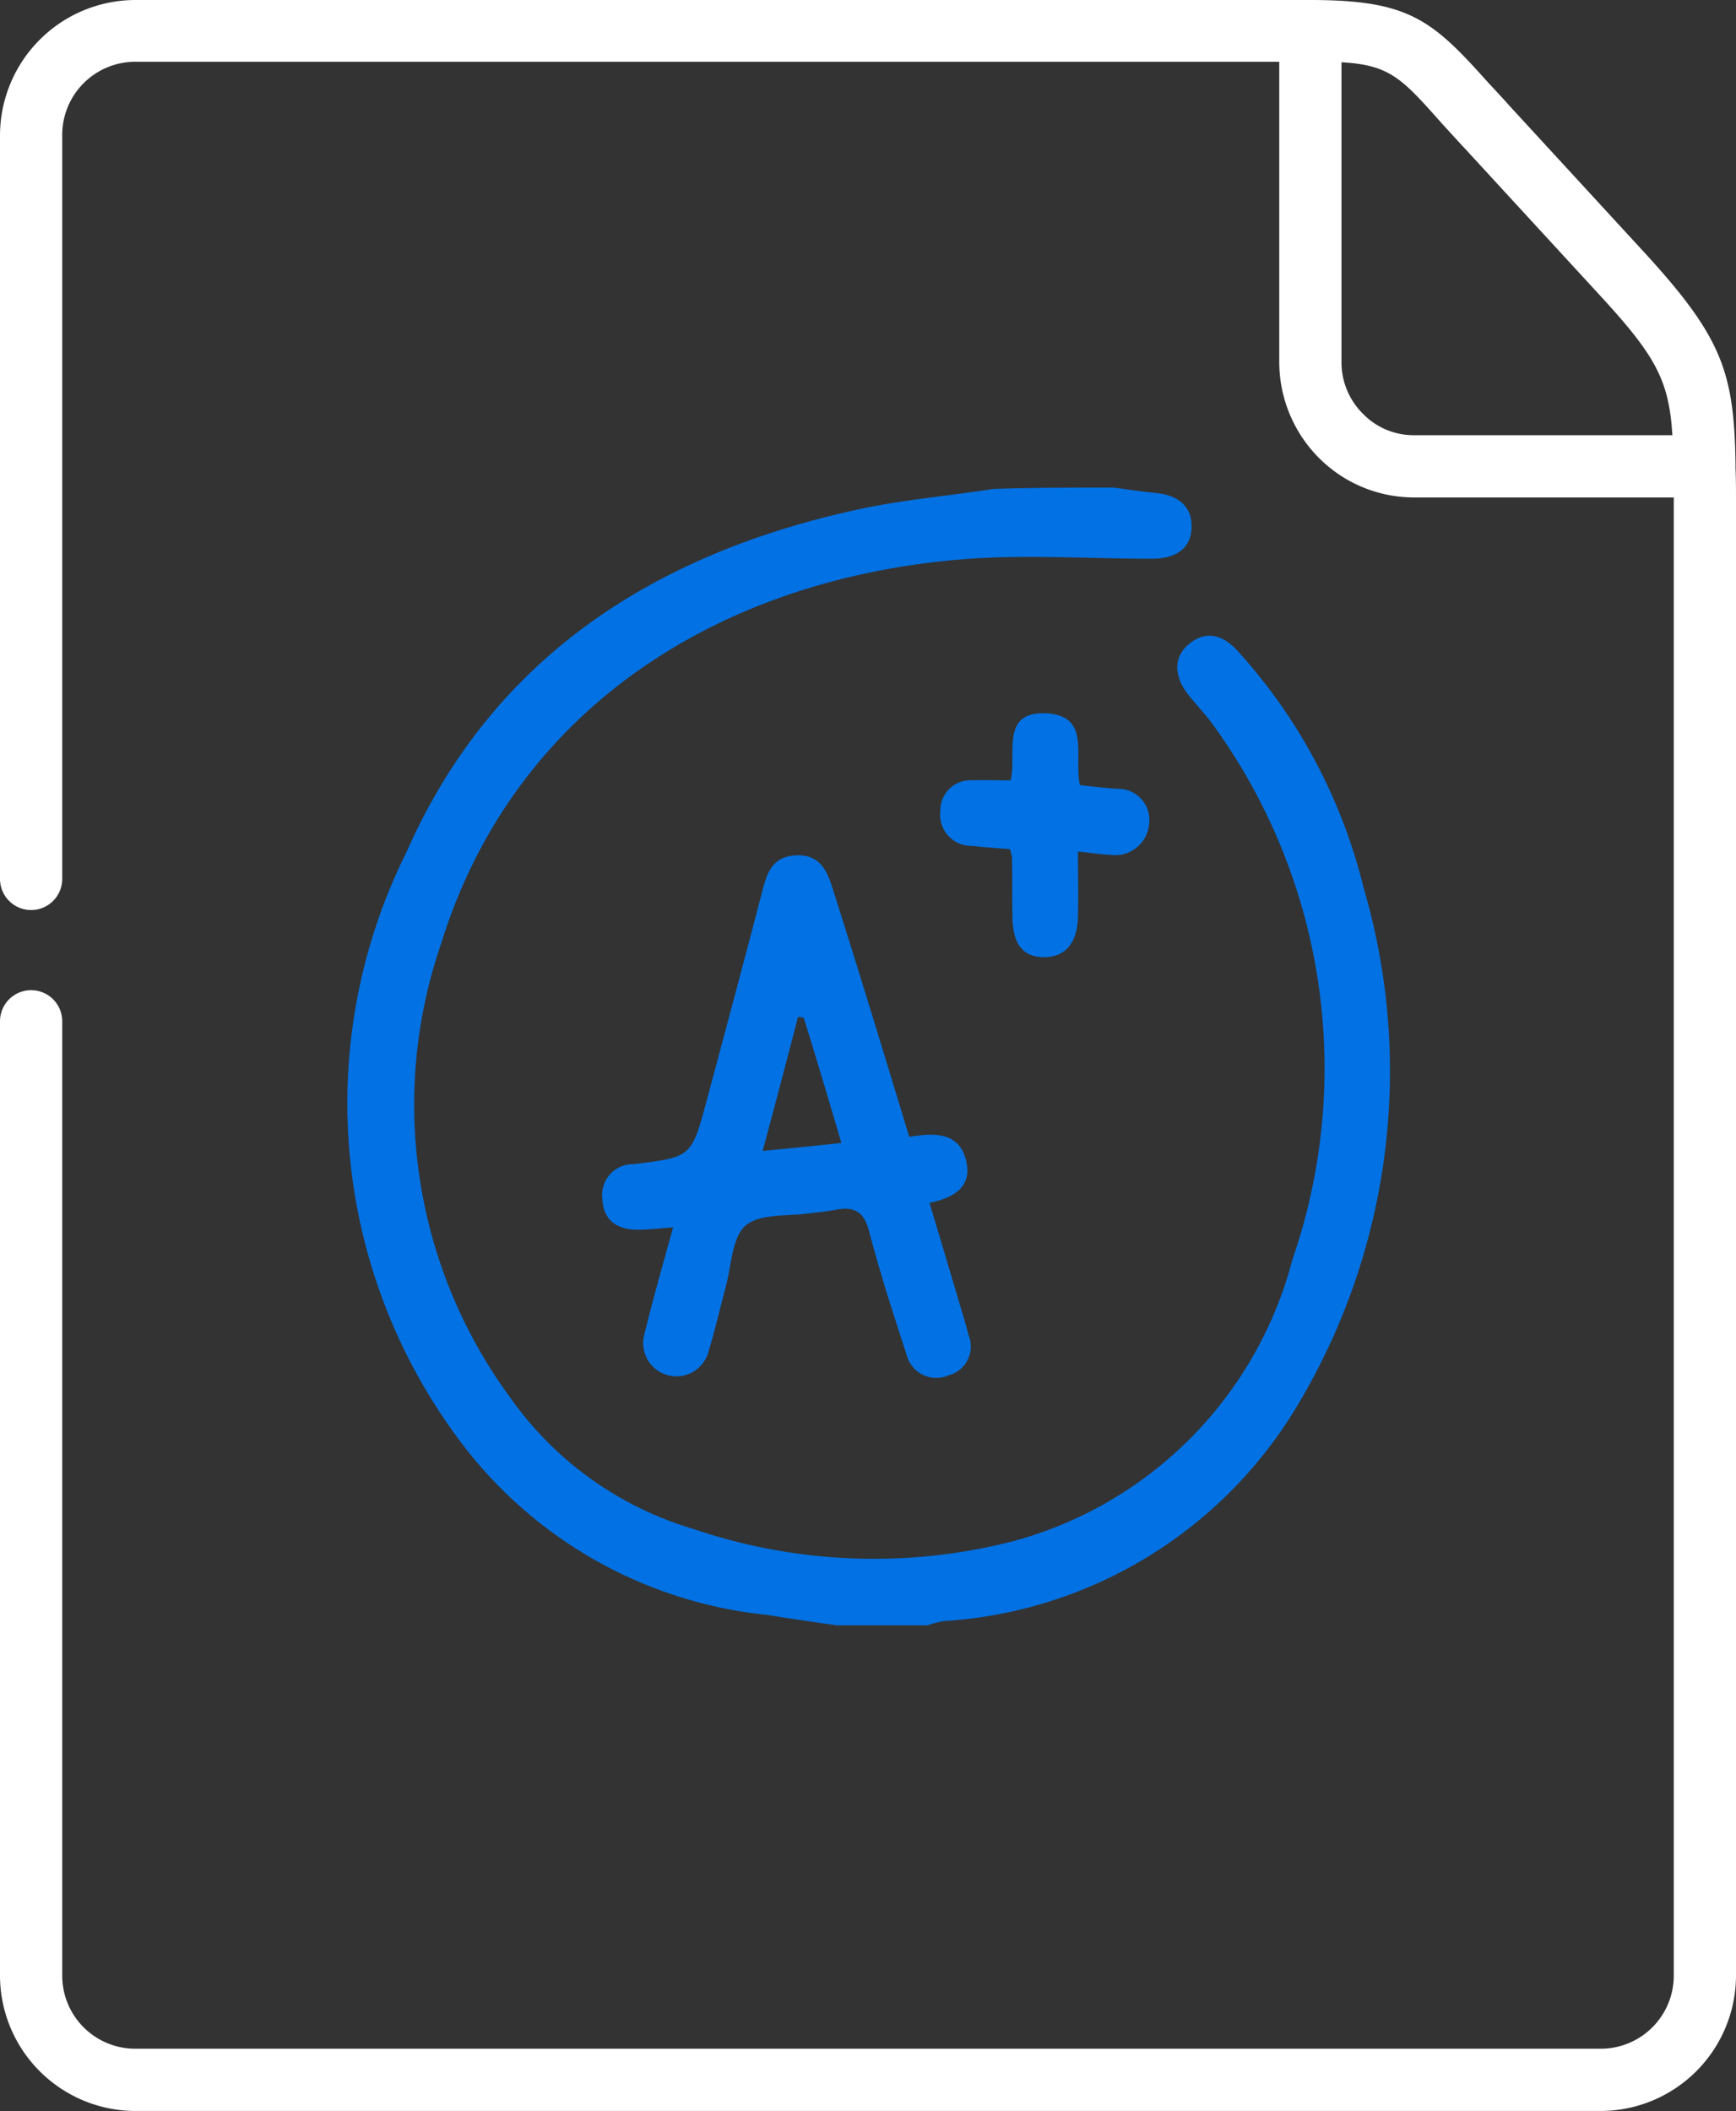
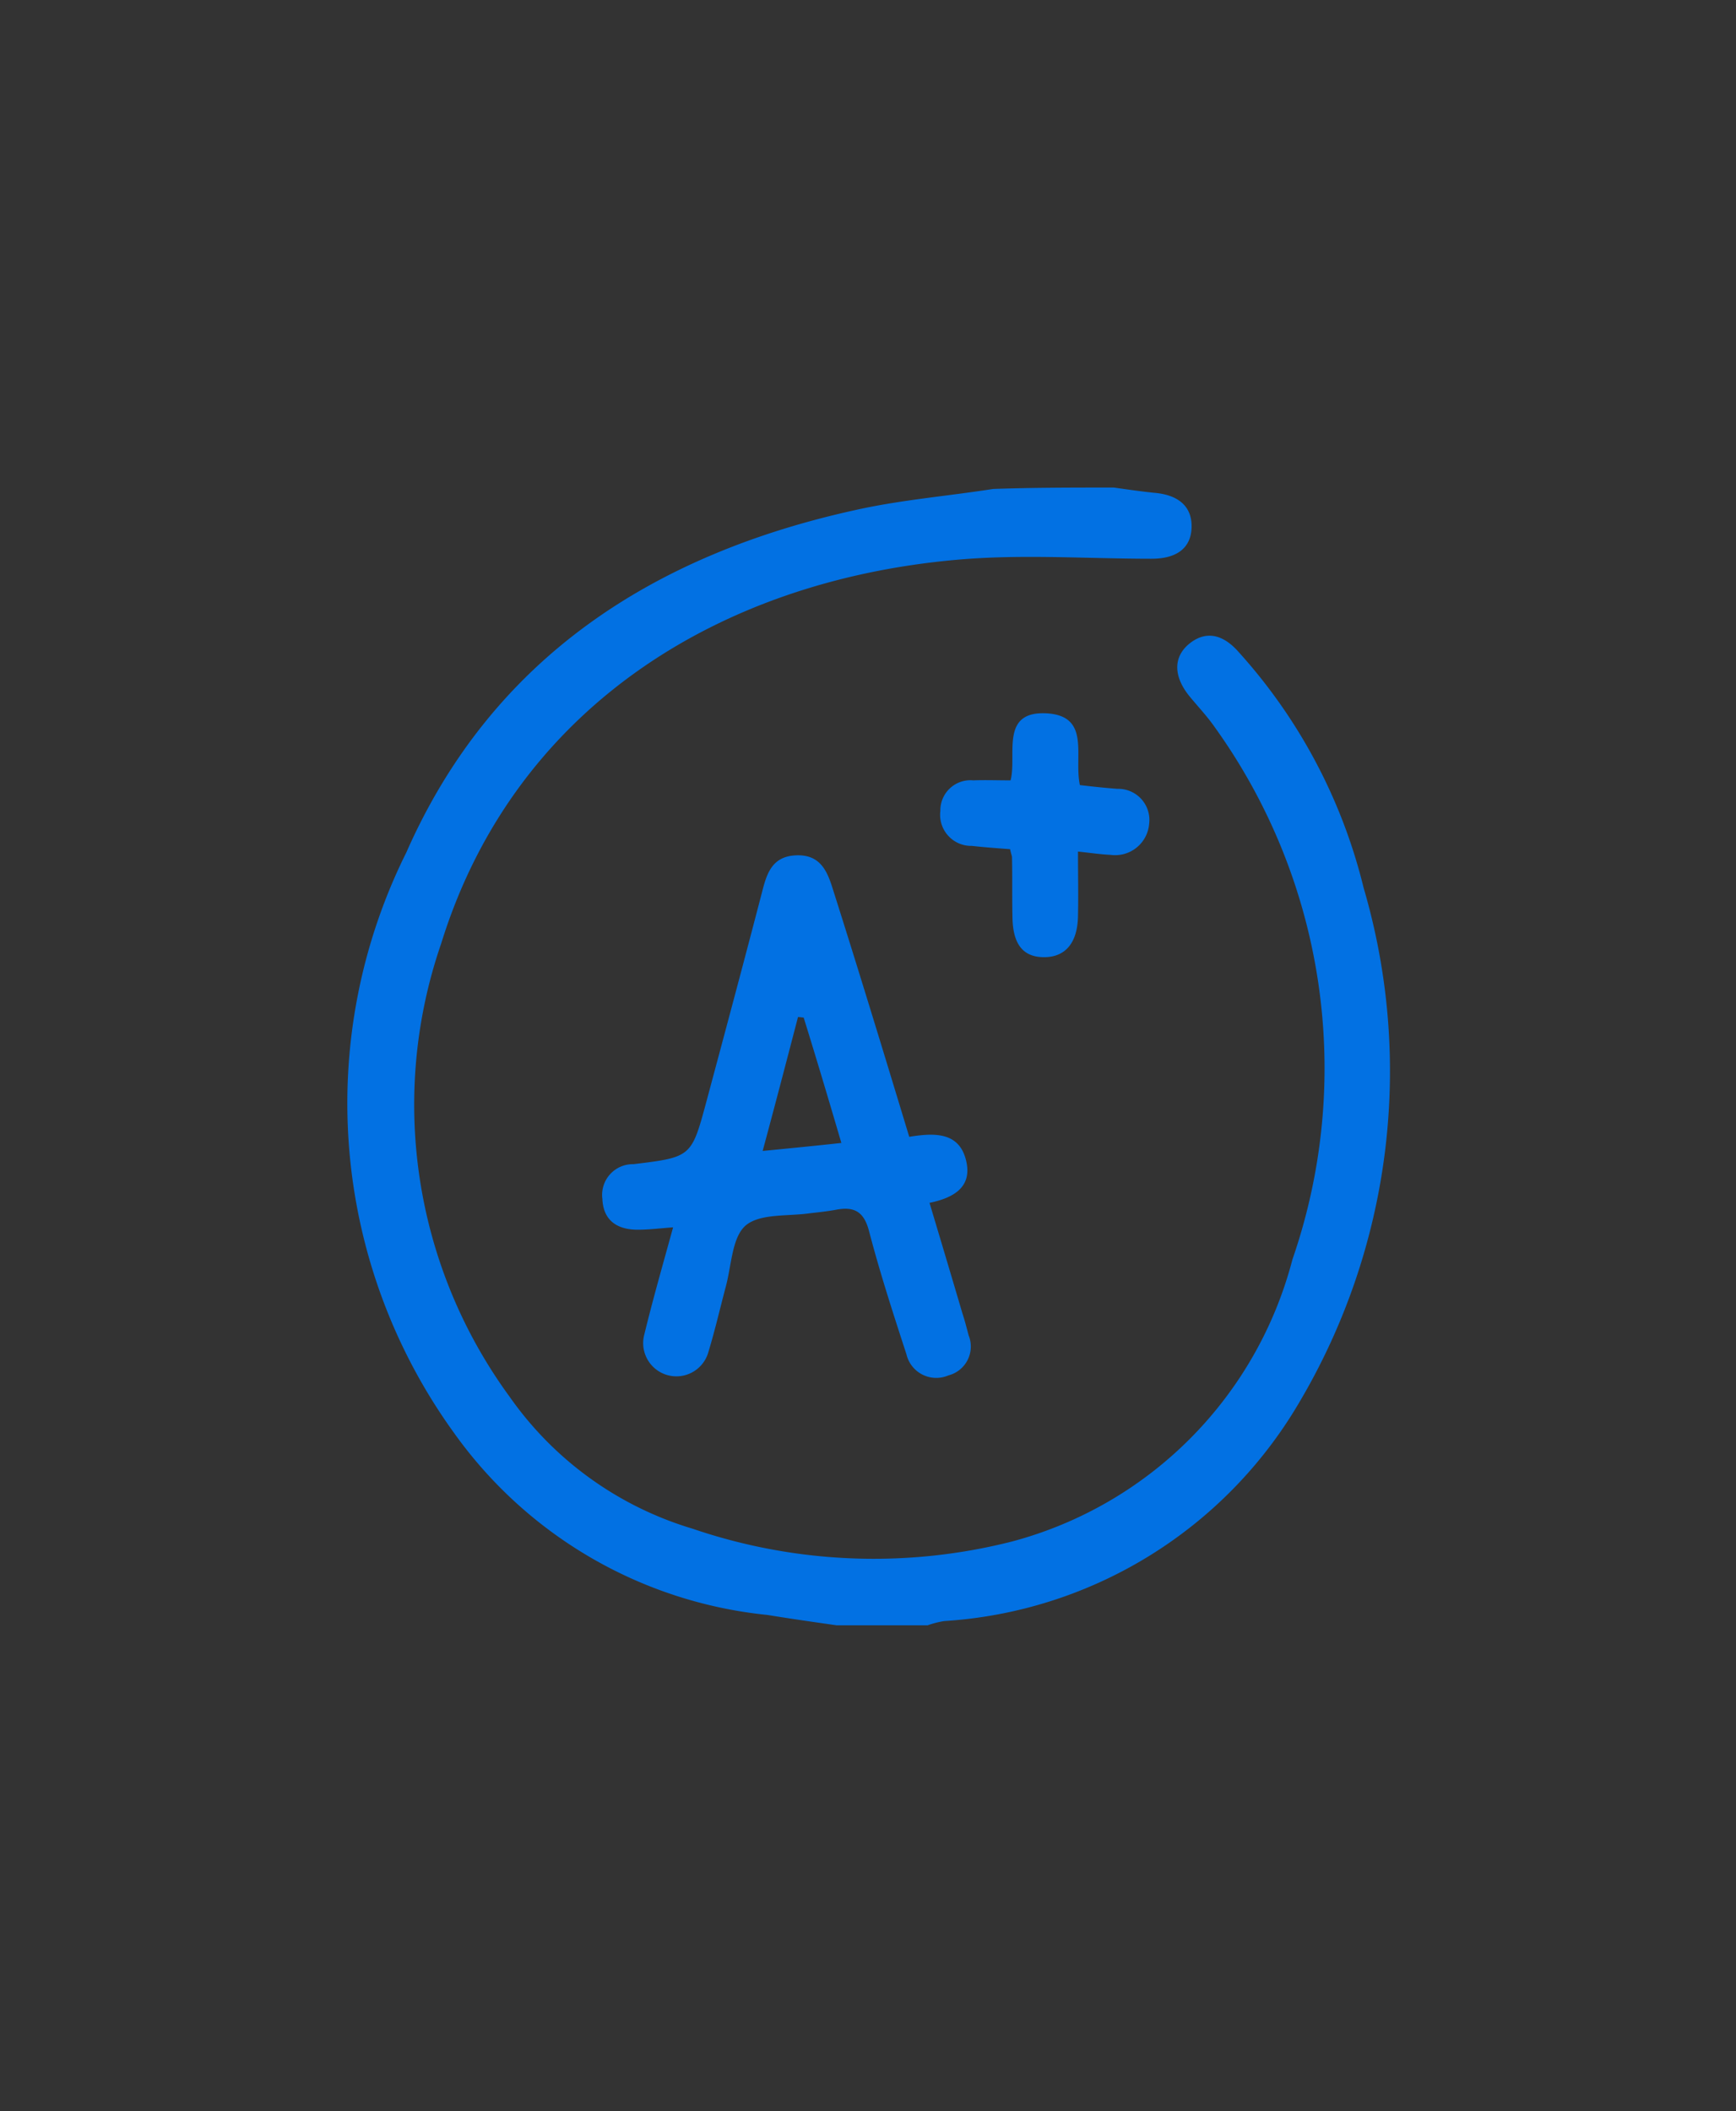
<svg xmlns="http://www.w3.org/2000/svg" width="36.83" height="44.771" viewBox="0 0 36.83 44.771">
  <rect x="0" y="0" width="36.83" height="44.771" fill="#333333" stroke="none" />
  <g id="grading" transform="translate(0.001 0.001)">
-     <path id="Path_153083" data-name="Path 153083" d="M54.6,27.23v-.09c-.03-1.94-.28-2.68-1.92-4.47l-2.87-3.12c-.16-.18-.31-.34-.45-.49-1.2-1.34-1.68-1.76-3.79-1.76H20.65a2.877,2.877,0,0,0-2.87,2.87V35.94a.66.66,0,1,0,1.32,0V20.16a1.551,1.551,0,0,1,1.55-1.55H44.92v6.37a2.886,2.886,0,0,0,.84,2.03,2.851,2.851,0,0,0,2.03.84h5.5V59.2a1.551,1.551,0,0,1-1.55,1.55H20.65A1.551,1.551,0,0,1,19.1,59.2V38.96a.66.66,0,1,0-1.32,0V59.2a2.877,2.877,0,0,0,2.87,2.87H51.74a2.877,2.877,0,0,0,2.87-2.87V27.96C54.61,27.7,54.61,27.45,54.6,27.23Zm-6.82-.7a1.5,1.5,0,0,1-1.09-.46,1.536,1.536,0,0,1-.45-1.09V18.62c1.03.06,1.28.34,2.14,1.31.14.15.29.32.46.5l2.87,3.12c1.19,1.29,1.48,1.81,1.55,2.98Z" transform="translate(-17.781 -17.301)" fill="#fff" />
    <g id="Group_80355" data-name="Group 80355" transform="translate(7.378 10.339)">
      <path id="Path_153084" data-name="Path 153084" d="M41.41,27.64c.28.04.56.08.84.11.53.04.82.29.81.73s-.31.67-.85.67c-1.37,0-2.75-.1-4.11.02-5.16.45-9.44,3.23-10.96,8.14a10.487,10.487,0,0,0,1.45,9.61,7.283,7.283,0,0,0,3.88,2.8,11.9,11.9,0,0,0,6.79.27,8.375,8.375,0,0,0,5.94-5.98,12.4,12.4,0,0,0-1.65-11.29c-.16-.23-.36-.44-.54-.66-.33-.41-.34-.81-.02-1.09.34-.29.71-.25,1.07.16a11.539,11.539,0,0,1,2.65,5,13.789,13.789,0,0,1-1.37,10.92,9.415,9.415,0,0,1-7.53,4.63,2,2,0,0,0-.35.09H35.53c-.49-.07-.98-.14-1.47-.22a9.312,9.312,0,0,1-6.64-3.85A11.929,11.929,0,0,1,26.4,35.38c1.82-4.13,5.25-6.33,9.56-7.27.95-.21,1.93-.29,2.89-.44C39.69,27.64,40.55,27.64,41.41,27.64Z" transform="translate(-25.159 -27.64)" fill="#0271e3" />
      <path id="Path_153085" data-name="Path 153085" d="M37.07,41.41c.55-.09,1.07-.1,1.21.52.12.53-.24.77-.78.88.24.8.47,1.57.7,2.35.05.15.09.31.13.46a.632.632,0,0,1-.43.85.65.65,0,0,1-.89-.45c-.28-.86-.56-1.72-.79-2.6-.11-.43-.32-.54-.72-.46-.17.03-.35.05-.53.07-.47.07-1.06,0-1.37.26-.29.25-.3.84-.42,1.29s-.23.93-.37,1.39a.7.7,0,1,1-1.36-.37c.18-.74.39-1.47.61-2.27-.28.02-.51.05-.75.05-.43,0-.73-.19-.75-.65a.652.652,0,0,1,.66-.74c1.23-.15,1.23-.15,1.55-1.34.4-1.49.8-2.98,1.19-4.48.1-.39.23-.71.71-.73.51-.02.66.33.78.72C36,37.89,36.53,39.63,37.07,41.41Zm-2.24-2.53c-.04,0-.08-.01-.12-.01-.24.92-.48,1.84-.75,2.84.61-.06,1.12-.11,1.67-.17C35.36,40.62,35.1,39.75,34.83,38.88Z" transform="translate(-25.159 -27.64)" fill="#0271e3" />
      <path id="Path_153086" data-name="Path 153086" d="M40.65,35.36c0,.49.01.93,0,1.37-.01.57-.27.87-.72.87s-.66-.28-.67-.84c-.01-.43,0-.86-.01-1.28,0-.03-.02-.07-.04-.17-.26-.02-.54-.04-.81-.07a.659.659,0,0,1-.67-.74.639.639,0,0,1,.7-.65c.25-.01.5,0,.79,0,.14-.54-.24-1.49.79-1.42.91.07.55.91.68,1.52.25.03.53.06.8.08a.66.66,0,0,1,.67.74.724.724,0,0,1-.82.66C41.13,35.42,40.93,35.39,40.65,35.36Z" transform="translate(-25.159 -27.64)" fill="#0271e3" />
    </g>
  </g>
</svg>